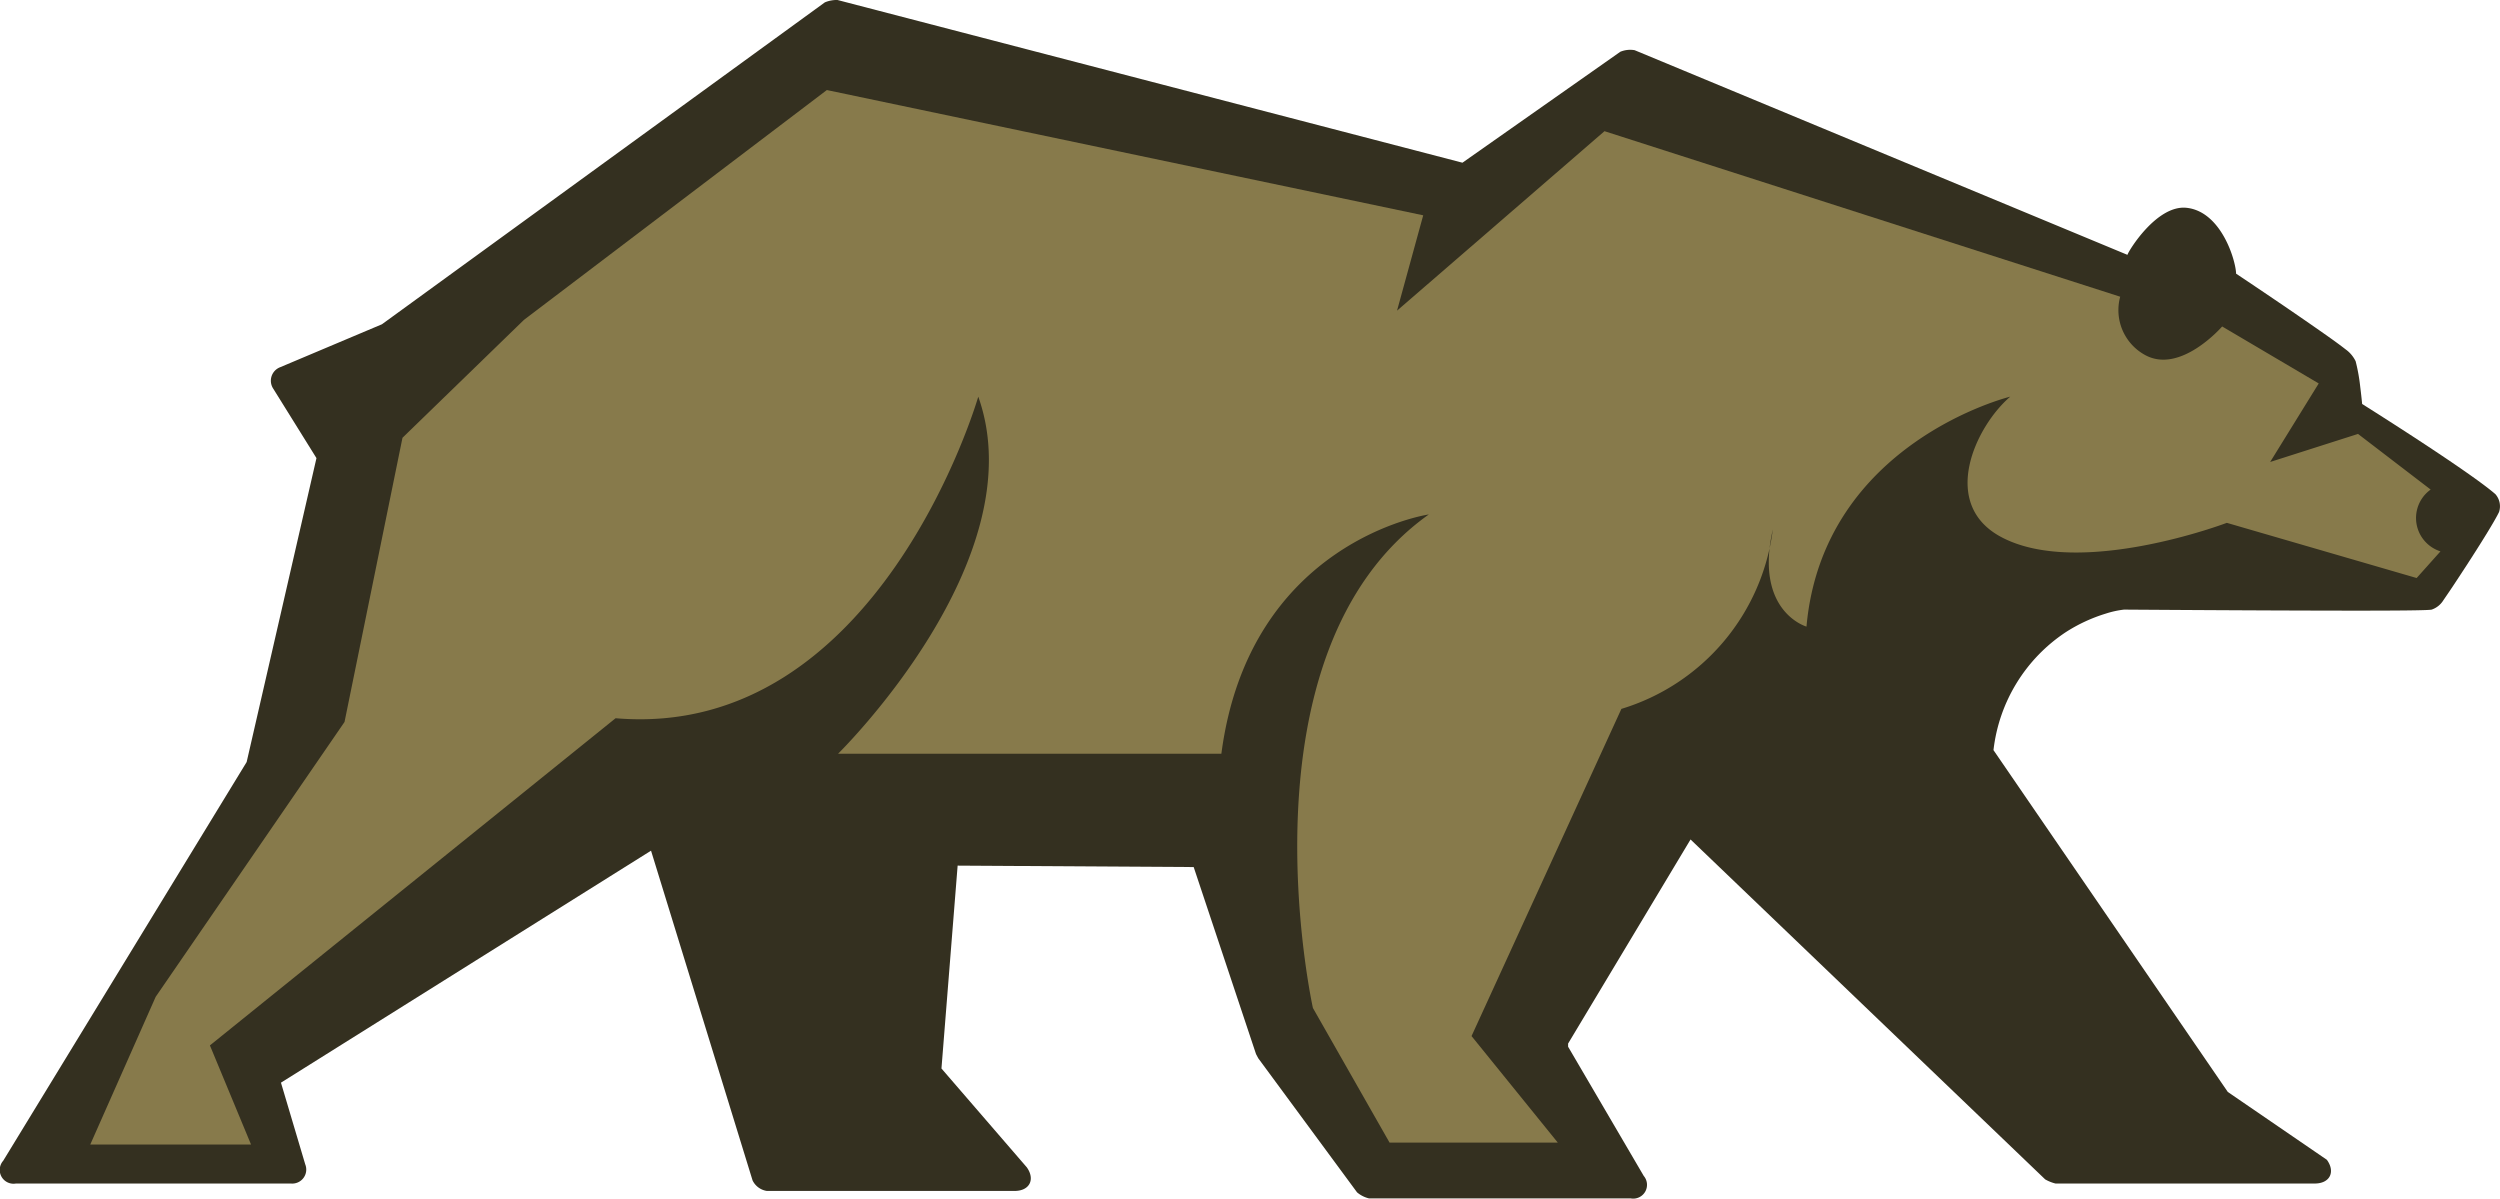
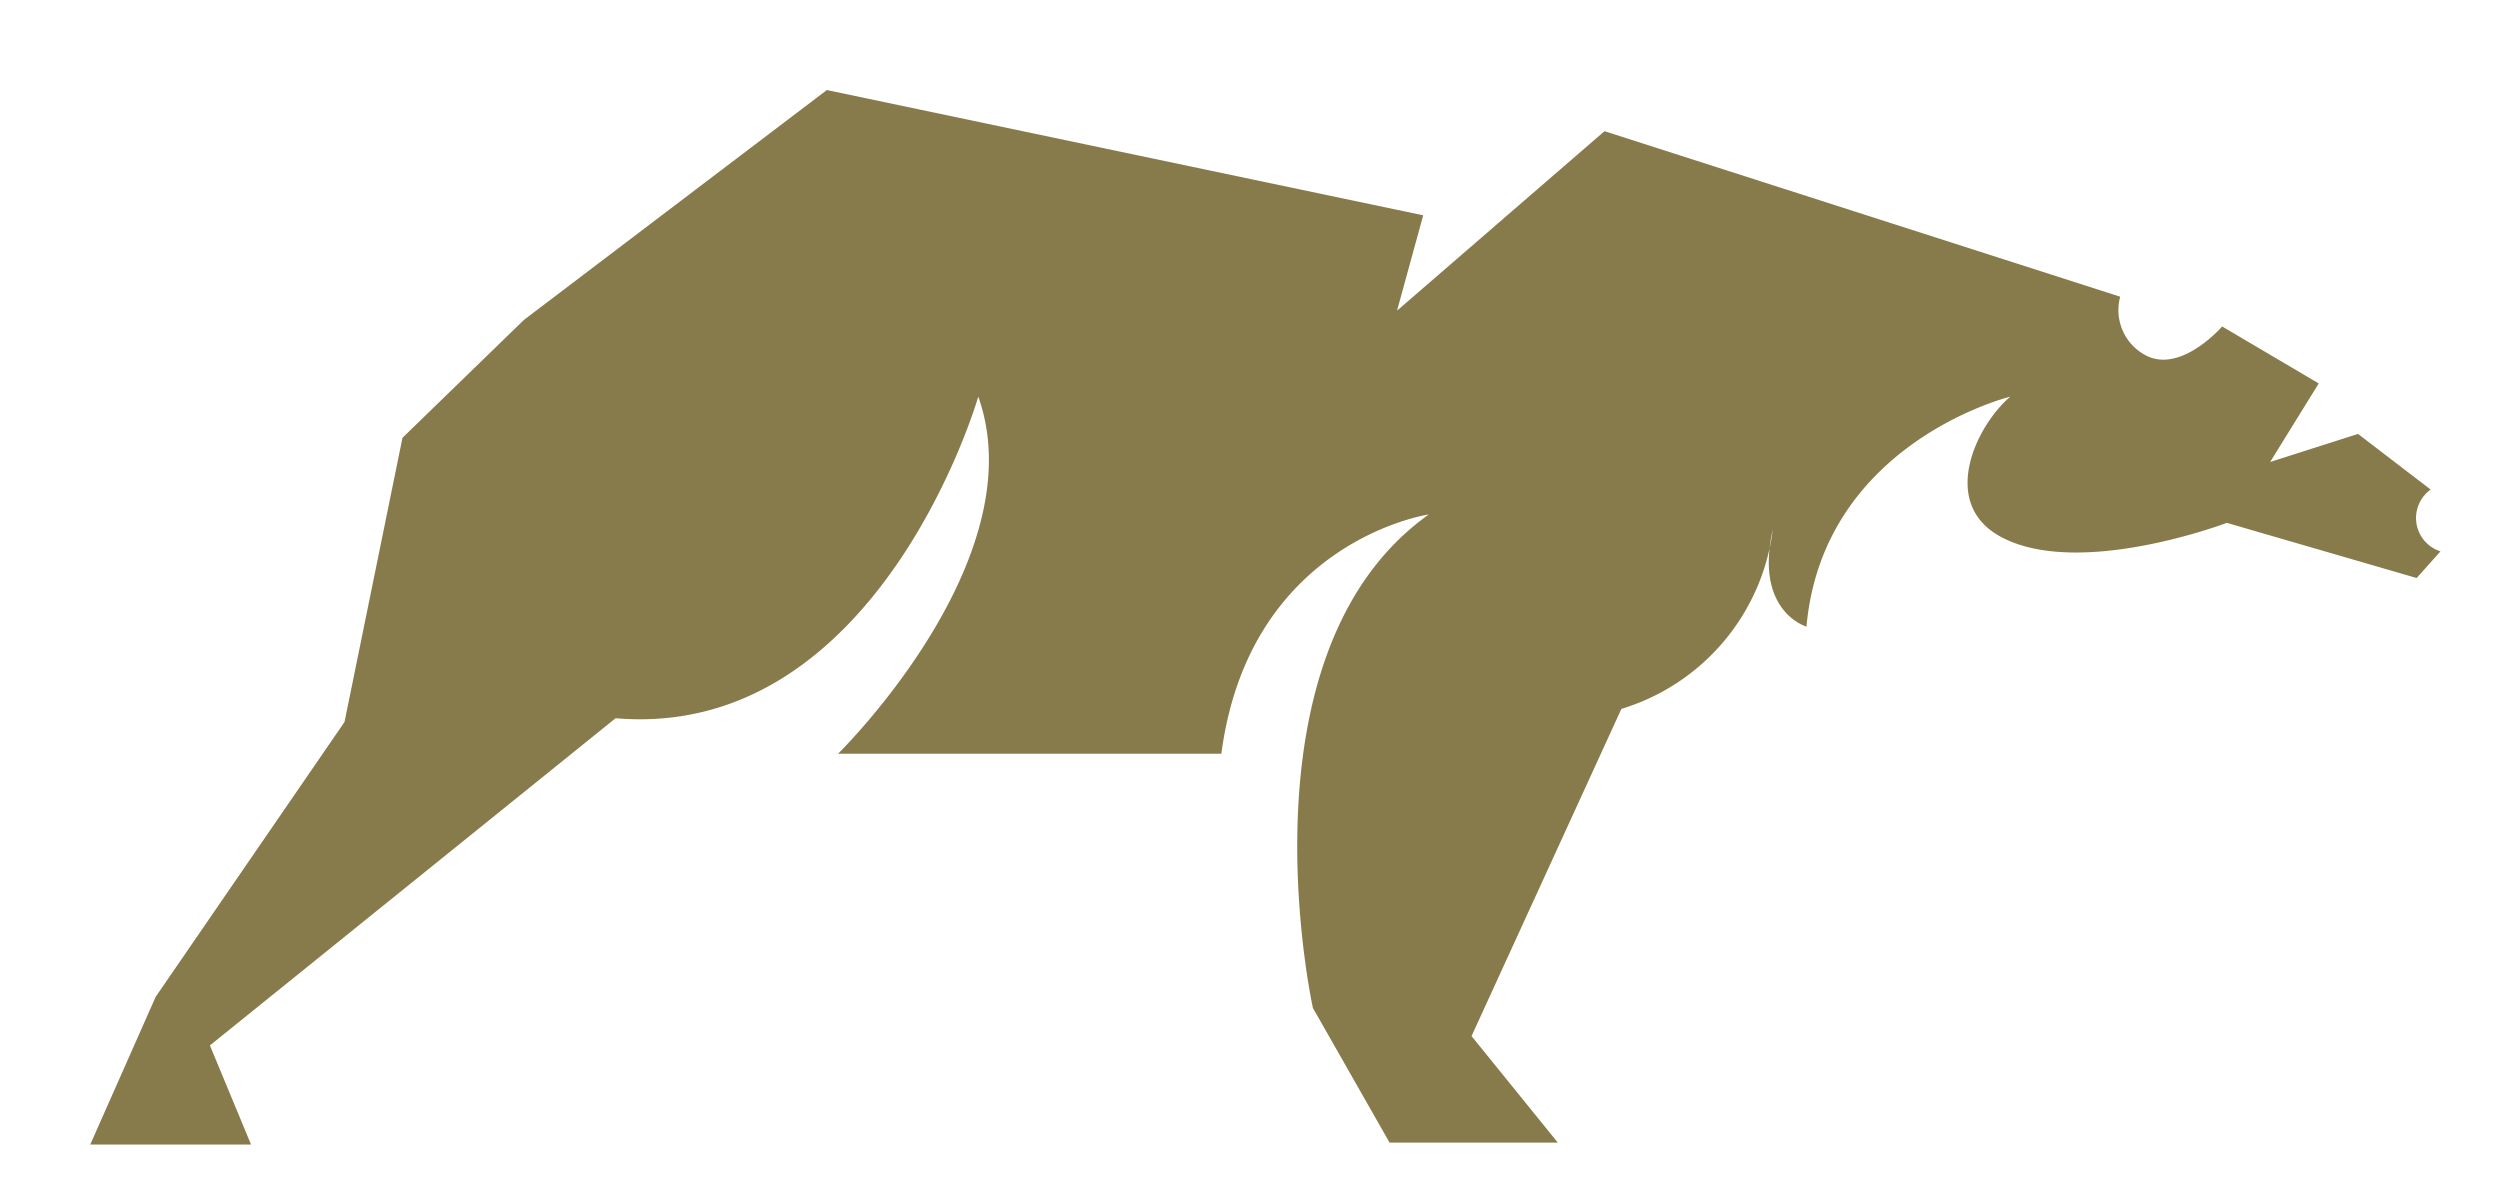
<svg xmlns="http://www.w3.org/2000/svg" width="113.274" height="54.307" viewBox="0 0 113.274 54.307">
  <g id="Group_94" data-name="Group 94" transform="translate(-743.885 -279.854)">
-     <path id="Path_11" data-name="Path 11" d="M756.615,328.909l1.1,3.7a.635.635,0,0,1-.65.87H744.608a.626.626,0,0,1-.578-1.031l11.031-18.067,3.163-13.77-1.953-3.138a.655.655,0,0,1,.312-.982l4.607-1.944,20.069-14.586a1.415,1.415,0,0,1,.569-.108l28.32,7.373L817.3,282.2a1.172,1.172,0,0,1,.65-.072l22.329,9.273c.035-.159,1.327-2.279,2.682-2.131,1.572.172,2.224,2.379,2.241,2.984.116.076,1.39.927,2.643,1.786.628.431,1.252.864,1.723,1.2.243.175.447.326.591.44a1.426,1.426,0,0,1,.459.542,8.193,8.193,0,0,1,.209,1.166c.051.4.084.751.086.771,0,0,1.583.993,3.167,2.043.792.525,1.584,1.065,2.177,1.5.284.209.522.393.694.543a.831.831,0,0,1,.165.808c-.2.419-.853,1.464-1.46,2.4-.3.459-.582.893-.8,1.213l-.266.39a1,1,0,0,1-.529.42c-.29.058-3.857.05-7.176.037-3.2-.013-6.357-.035-6.763-.038a4.283,4.283,0,0,0-.831.183,7.269,7.269,0,0,0-1.8.835,7.417,7.417,0,0,0-3.282,5.349l10.617,15.488,4.488,3.074c.4.552.134,1.075-.548,1.075H837.019a1.774,1.774,0,0,1-.469-.189l-16.067-15.4-5.548,9.247v.143l3.427,5.854a.625.625,0,0,1-.584,1.02H805.918a1.3,1.3,0,0,1-.546-.276l-4.477-6.076-.1-.188-2.825-8.474-10.695-.065-.733,9.192,3.865,4.476c.394.552.127,1.072-.552,1.072H778.631a.86.86,0,0,1-.648-.478l-4.6-14.939Z" fill="#343020" fill-rule="evenodd" />
    <path id="Path_12" data-name="Path 12" d="M846.945,297.012l4.375,2.582-2.2,3.558,3.981-1.271,3.291,2.521a1.585,1.585,0,0,0,.445,2.8l-1.08,1.208-8.6-2.5s-6.692,2.542-10.237.635c-2.787-1.5-1.156-5,.424-6.353,0,0-8.484,2.076-9.233,10.419,0,0-2.372-.678-1.525-4.405a9.773,9.773,0,0,1-6.861,8.133l-6.79,14.825,3.909,4.828h-7.623l-3.473-6.1s-3.558-16.1,5.252-22.363c0,0-8.132,1.186-9.4,10.843H784.232s8.979-8.809,6.353-16.179c0,0-4.489,15.586-16.433,14.57l-18.381,14.824,1.863,4.49H750.35l2.964-6.692,8.556-12.453,2.626-12.876L770,296.714,783.724,286.3l27.021,5.676-1.186,4.32,9.4-8.132,23.366,7.5a2.316,2.316,0,0,0,1.1,2.626C845.039,299.214,846.945,297.012,846.945,297.012Z" transform="translate(-2.375 -2.366)" fill="#877a4b" fill-rule="evenodd" />
    <path id="Path_13" data-name="Path 13" d="M865.821,309.061" transform="translate(-44.8 -10.731)" fill="none" stroke="#1a1718" stroke-miterlimit="3.864" stroke-width="1.071" fill-rule="evenodd" />
  </g>
</svg>